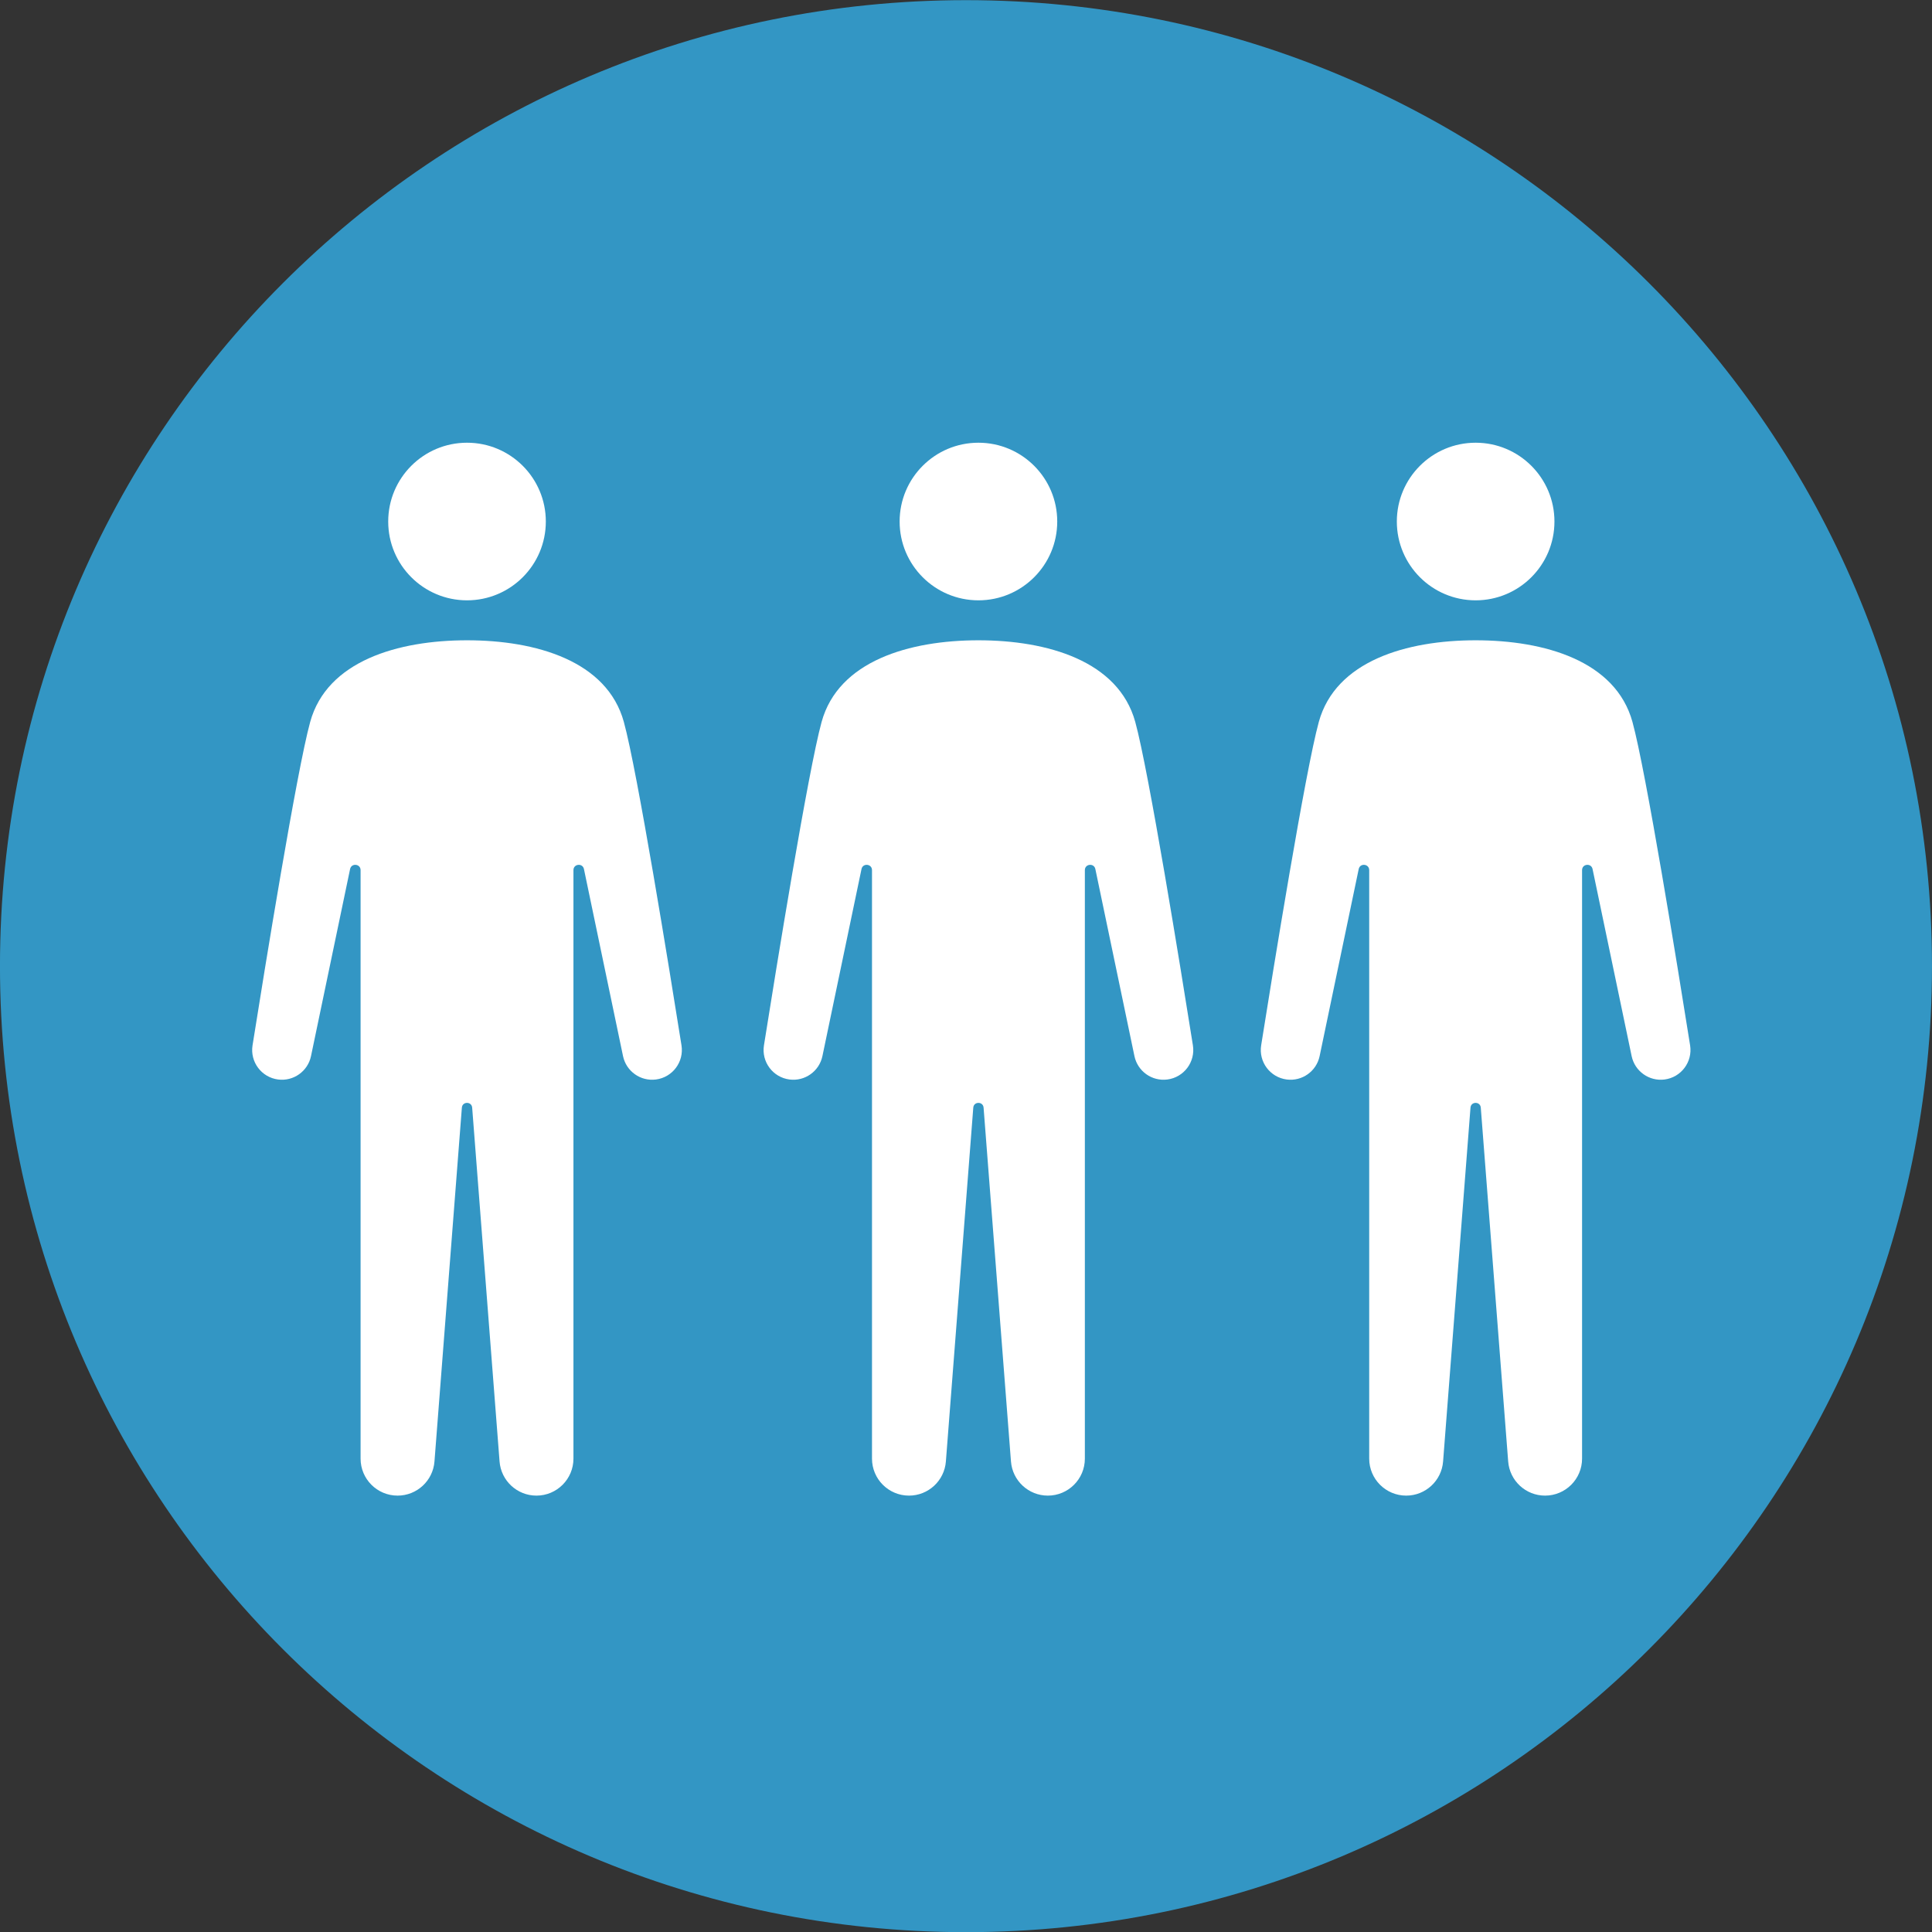
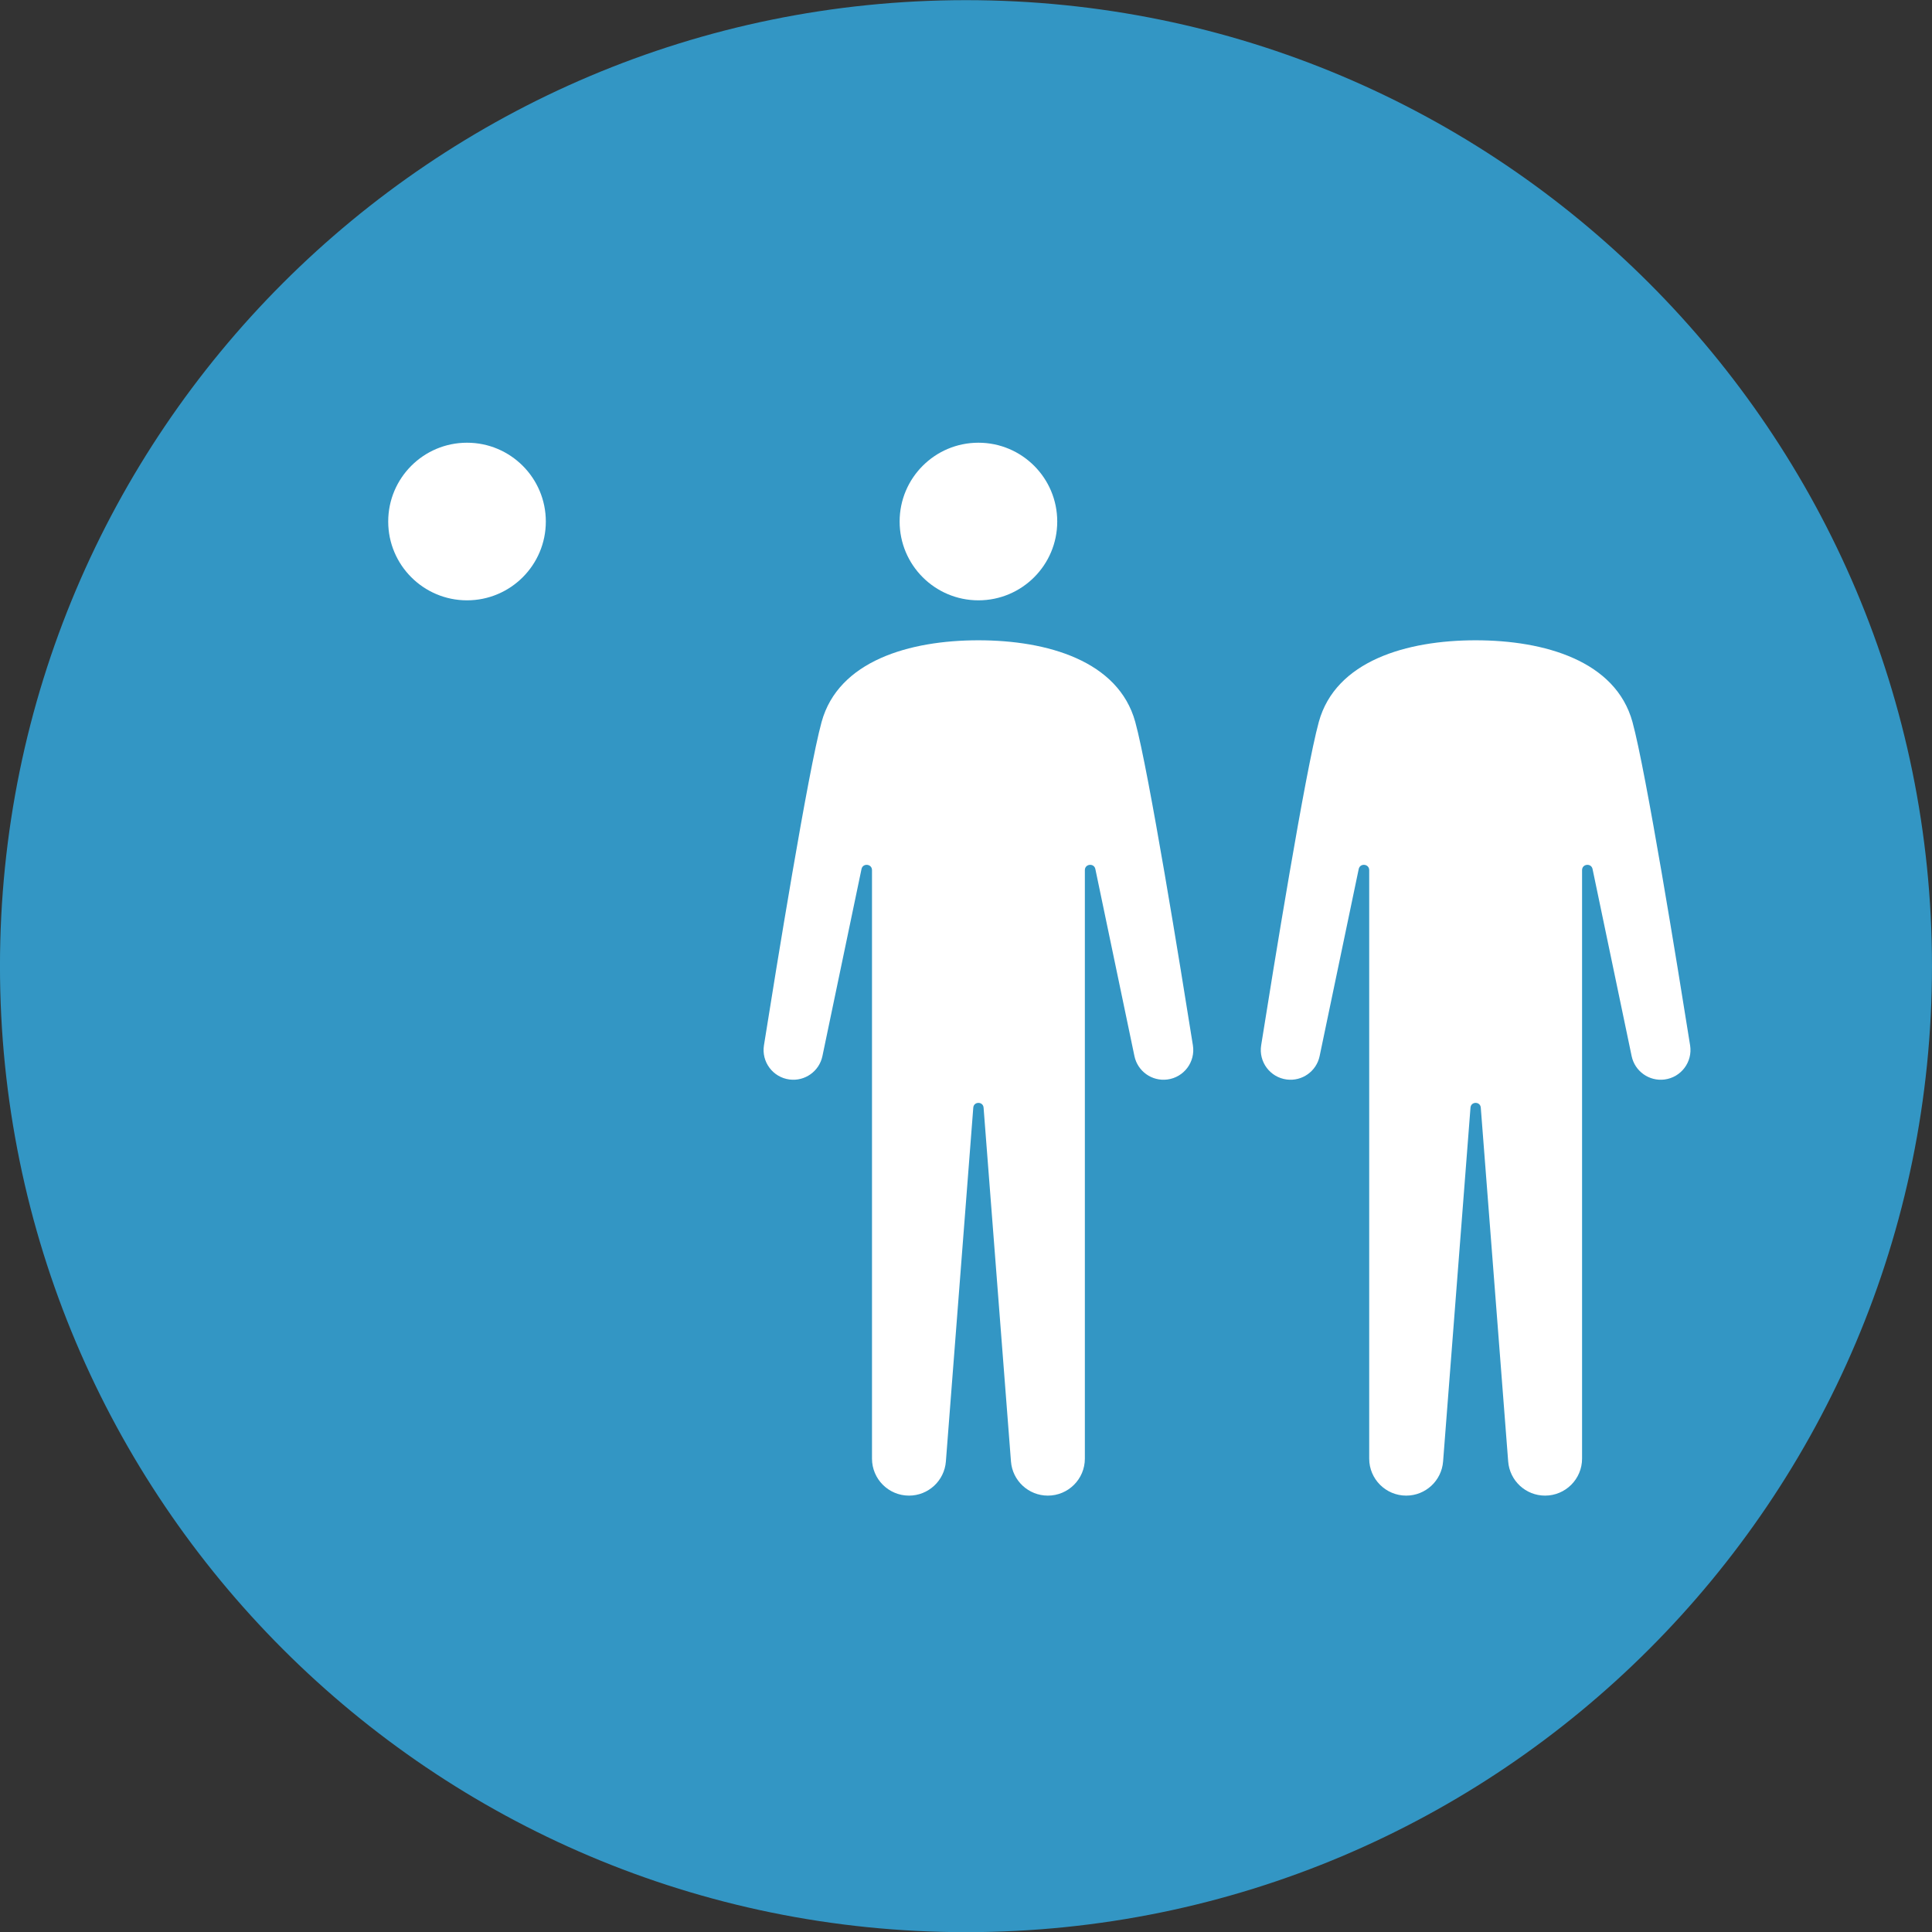
<svg xmlns="http://www.w3.org/2000/svg" width="100%" height="100%" viewBox="0 0 263 263" version="1.1" xml:space="preserve" style="fill-rule:evenodd;clip-rule:evenodd;stroke-linejoin:round;stroke-miterlimit:2;">
  <rect x="0" y="0" width="263" height="263" fill="#333333" stroke="none" />
  <g transform="matrix(1,0,0,1,-423,-6677)">
    <g transform="matrix(1.042,0,0,1.042,0,0)">
      <g transform="matrix(1.001,0,0,1.001,-0.535,-8.571)">
        <g transform="matrix(0,-1,-1,0,532.15,6410.05)">
          <path d="M-126.074,-126.074C-195.702,-126.074 -252.148,-69.629 -252.148,0C-252.148,69.629 -195.702,126.074 -126.074,126.074C-56.445,126.074 0,69.629 0,0C0,-69.629 -56.445,-126.074 -126.074,-126.074" style="fill:rgb(51,150,196);fill-rule:nonzero;" />
        </g>
        <g transform="matrix(0,-1,-1,0,467.03,6467.81)">
          <path d="M-10.285,-10.285C-15.965,-10.285 -20.57,-5.68 -20.57,0C-20.57,5.68 -15.965,10.285 -10.285,10.285C-4.605,10.285 0,5.68 0,0C0,-5.68 -4.605,-10.285 -10.285,-10.285" style="fill:white;fill-rule:nonzero;" />
        </g>
        <g transform="matrix(1,0,0,1,495.021,6552.36)">
-           <path d="M0,-5.9C-1.583,-15.863 -5.763,-41.7 -7.522,-48.105C-9.715,-56.087 -19.013,-58.765 -27.991,-58.765C-36.97,-58.765 -46.267,-56.087 -48.46,-48.105C-50.22,-41.7 -54.4,-15.863 -55.983,-5.9C-56.326,-3.74 -54.818,-1.724 -52.649,-1.443C-50.639,-1.183 -48.767,-2.514 -48.352,-4.498L-43.252,-28.909C-43.081,-29.724 -41.882,-29.6 -41.882,-28.768L-41.882,48.037C-41.882,50.703 -39.72,52.865 -37.053,52.865C-34.531,52.865 -32.433,50.924 -32.239,48.409L-28.663,2.23C-28.599,1.401 -27.384,1.401 -27.319,2.23L-23.744,48.409C-23.55,50.924 -21.452,52.865 -18.93,52.865C-16.263,52.865 -14.101,50.703 -14.101,48.037L-14.101,-28.768C-14.101,-29.6 -12.902,-29.724 -12.731,-28.909L-7.631,-4.498C-7.216,-2.514 -5.344,-1.183 -3.334,-1.443C-1.165,-1.724 0.343,-3.74 0,-5.9" style="fill:white;fill-rule:nonzero;" />
-         </g>
+           </g>
        <g transform="matrix(0,-1,-1,0,533.775,6467.81)">
          <path d="M-10.285,-10.285C-15.965,-10.285 -20.57,-5.68 -20.57,0C-20.57,5.68 -15.965,10.285 -10.285,10.285C-4.605,10.285 0,5.68 0,0C0,-5.68 -4.605,-10.285 -10.285,-10.285" style="fill:white;fill-rule:nonzero;" />
        </g>
        <g transform="matrix(1,0,0,1,561.766,6552.36)">
          <path d="M0,-5.9C-1.583,-15.863 -5.763,-41.7 -7.522,-48.105C-9.715,-56.087 -19.013,-58.765 -27.991,-58.765C-36.97,-58.765 -46.267,-56.087 -48.46,-48.105C-50.22,-41.7 -54.4,-15.863 -55.983,-5.9C-56.326,-3.74 -54.818,-1.724 -52.649,-1.443C-50.639,-1.183 -48.767,-2.514 -48.352,-4.498L-43.252,-28.909C-43.081,-29.724 -41.882,-29.6 -41.882,-28.768L-41.882,48.037C-41.882,50.703 -39.72,52.865 -37.053,52.865C-34.531,52.865 -32.433,50.924 -32.239,48.409L-28.663,2.23C-28.599,1.401 -27.384,1.401 -27.319,2.23L-23.744,48.409C-23.549,50.924 -21.452,52.865 -18.93,52.865C-16.263,52.865 -14.101,50.703 -14.101,48.037L-14.101,-28.768C-14.101,-29.6 -12.902,-29.724 -12.731,-28.909L-7.631,-4.498C-7.216,-2.514 -5.344,-1.183 -3.334,-1.443C-1.165,-1.724 0.343,-3.74 0,-5.9" style="fill:white;fill-rule:nonzero;" />
        </g>
        <g transform="matrix(0,-1,-1,0,598.666,6467.81)">
-           <path d="M-10.285,-10.285C-15.965,-10.285 -20.57,-5.68 -20.57,0C-20.57,5.68 -15.965,10.285 -10.285,10.285C-4.605,10.285 0,5.68 0,0C0,-5.68 -4.605,-10.285 -10.285,-10.285" style="fill:white;fill-rule:nonzero;" />
-         </g>
+           </g>
        <g transform="matrix(1,0,0,1,626.657,6552.36)">
          <path d="M0,-5.9C-1.583,-15.863 -5.763,-41.7 -7.523,-48.105C-9.715,-56.087 -19.013,-58.765 -27.991,-58.765C-36.97,-58.765 -46.268,-56.087 -48.46,-48.105C-50.22,-41.7 -54.4,-15.863 -55.983,-5.9C-56.326,-3.74 -54.818,-1.724 -52.649,-1.443C-50.639,-1.183 -48.767,-2.514 -48.352,-4.498L-43.252,-28.909C-43.081,-29.724 -41.882,-29.6 -41.882,-28.768L-41.882,48.037C-41.882,50.703 -39.72,52.865 -37.053,52.865C-34.531,52.865 -32.433,50.924 -32.239,48.409L-28.663,2.23C-28.599,1.401 -27.384,1.401 -27.32,2.23L-23.744,48.409C-23.55,50.924 -21.452,52.865 -18.93,52.865C-16.263,52.865 -14.101,50.703 -14.101,48.037L-14.101,-28.768C-14.101,-29.6 -12.902,-29.724 -12.731,-28.909L-7.631,-4.498C-7.216,-2.514 -5.344,-1.183 -3.334,-1.443C-1.165,-1.724 0.343,-3.74 0,-5.9" style="fill:white;fill-rule:nonzero;" />
        </g>
      </g>
    </g>
  </g>
</svg>